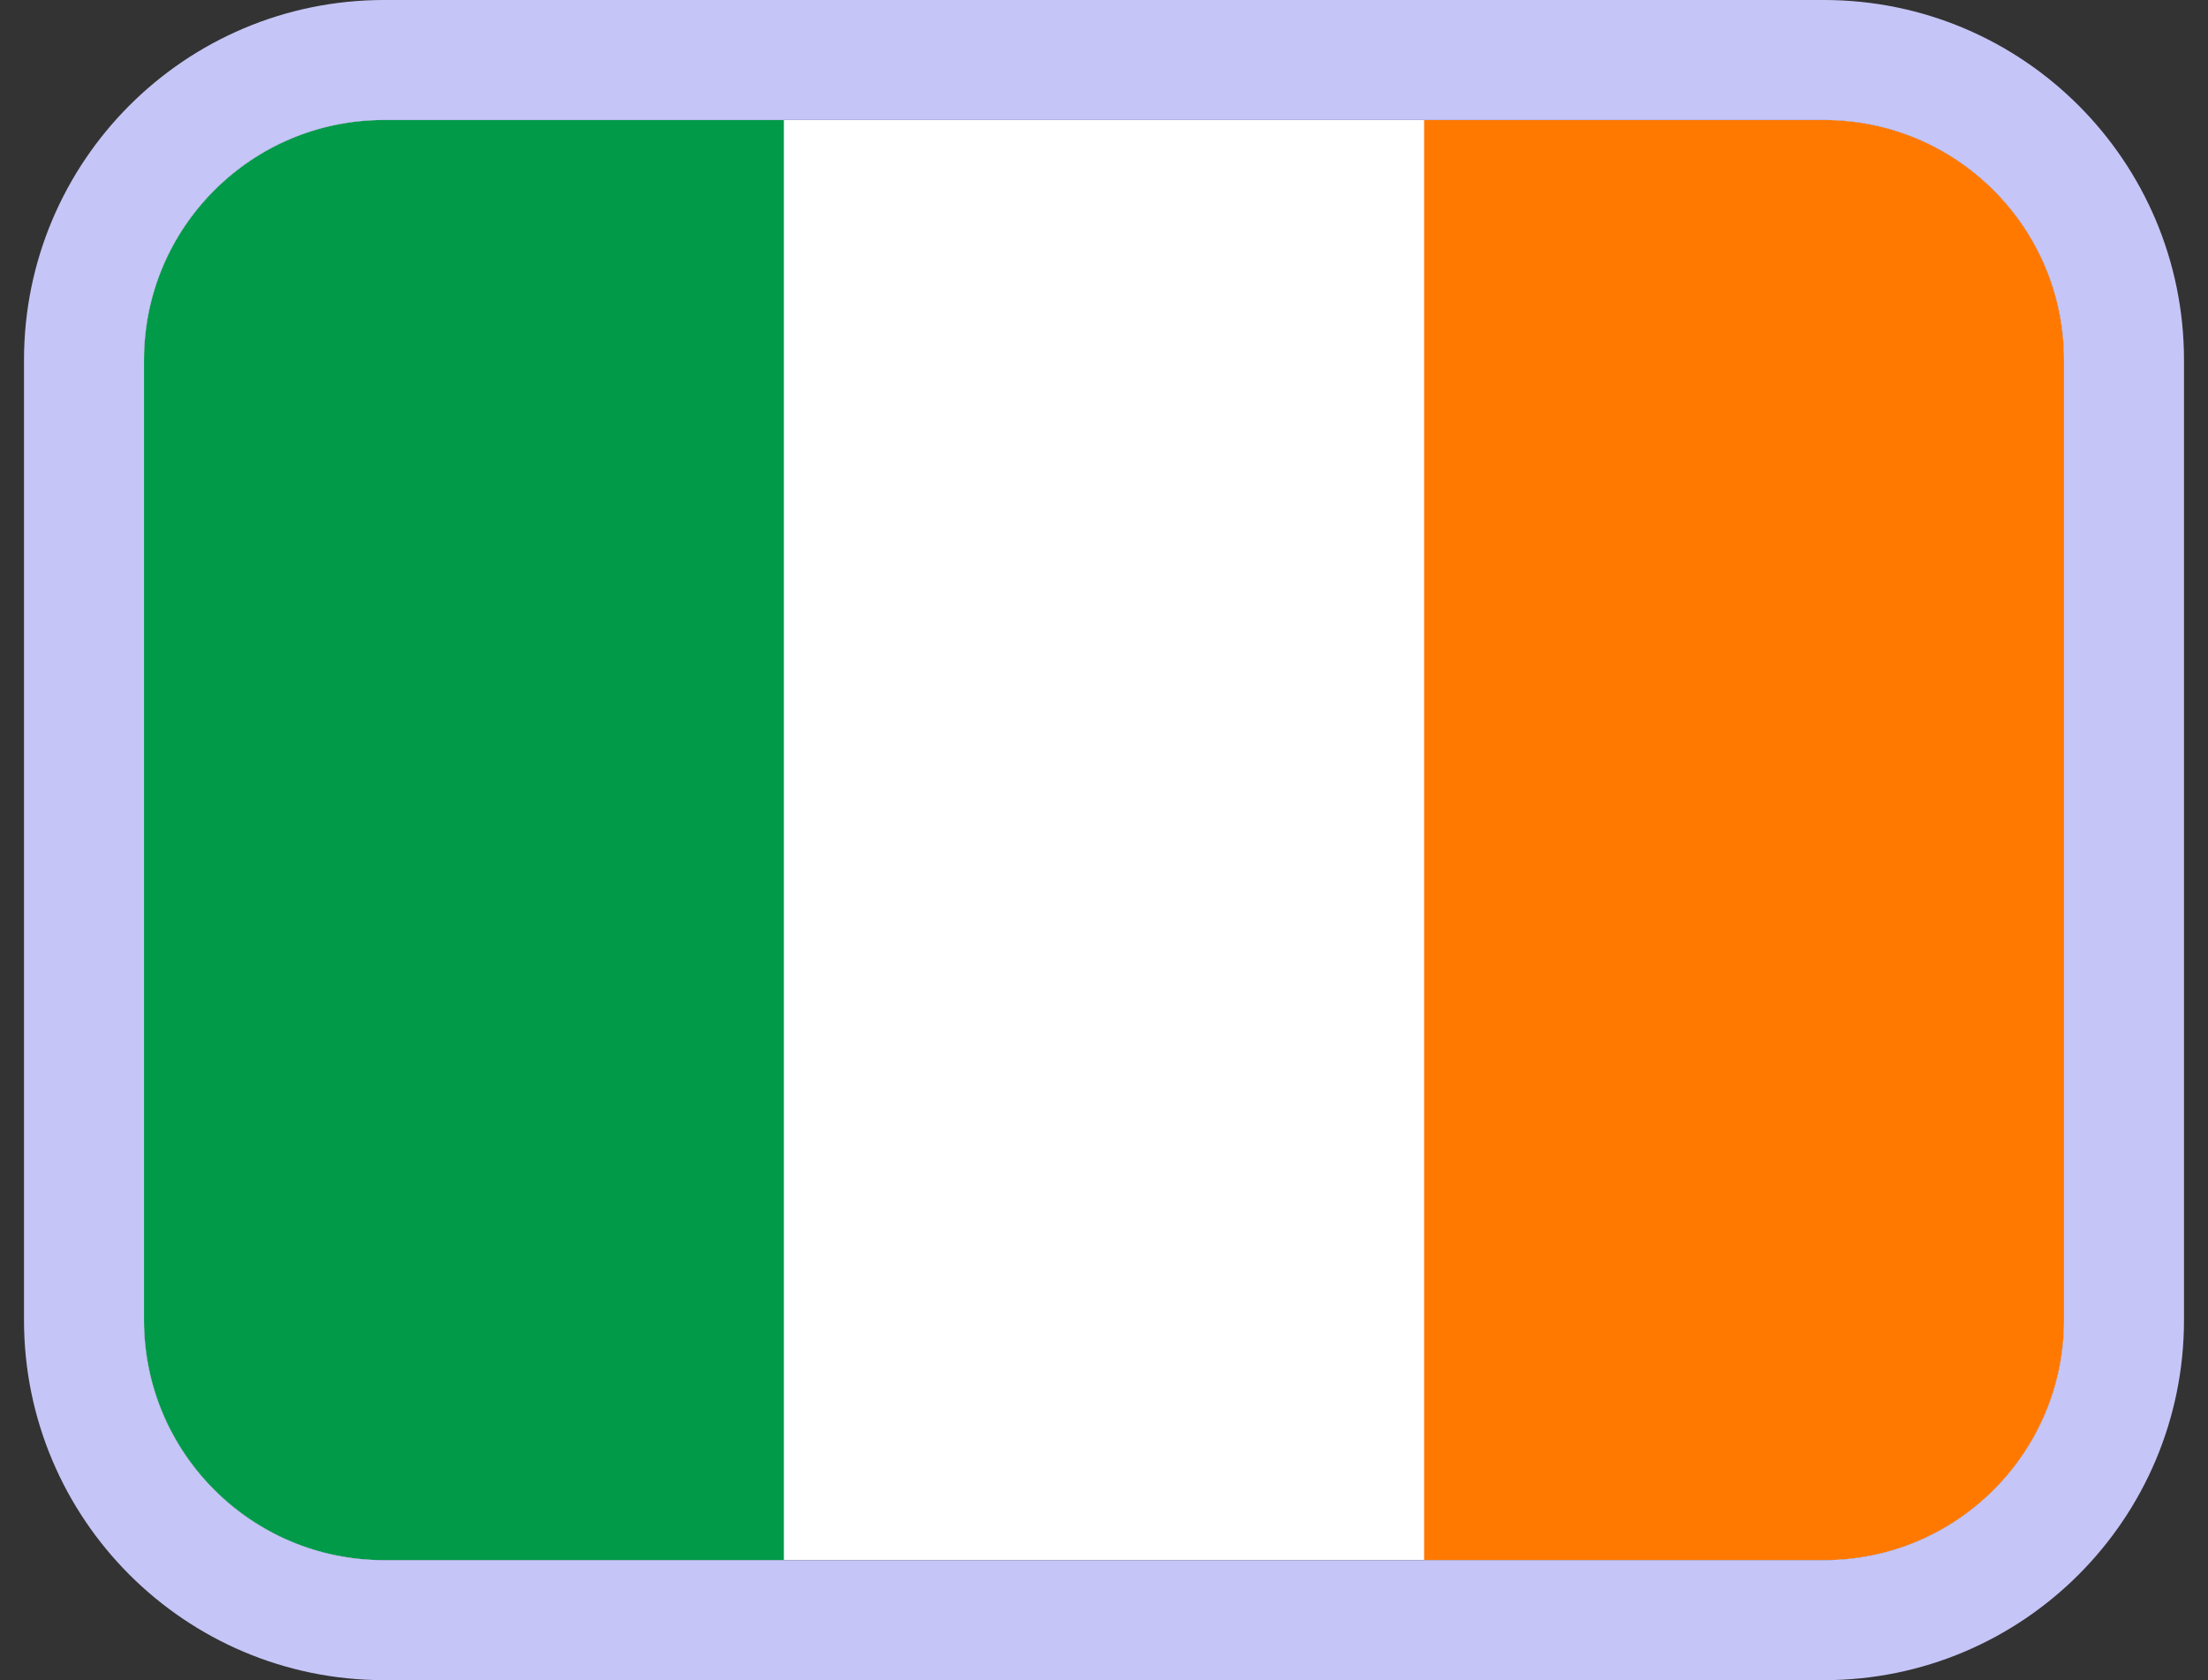
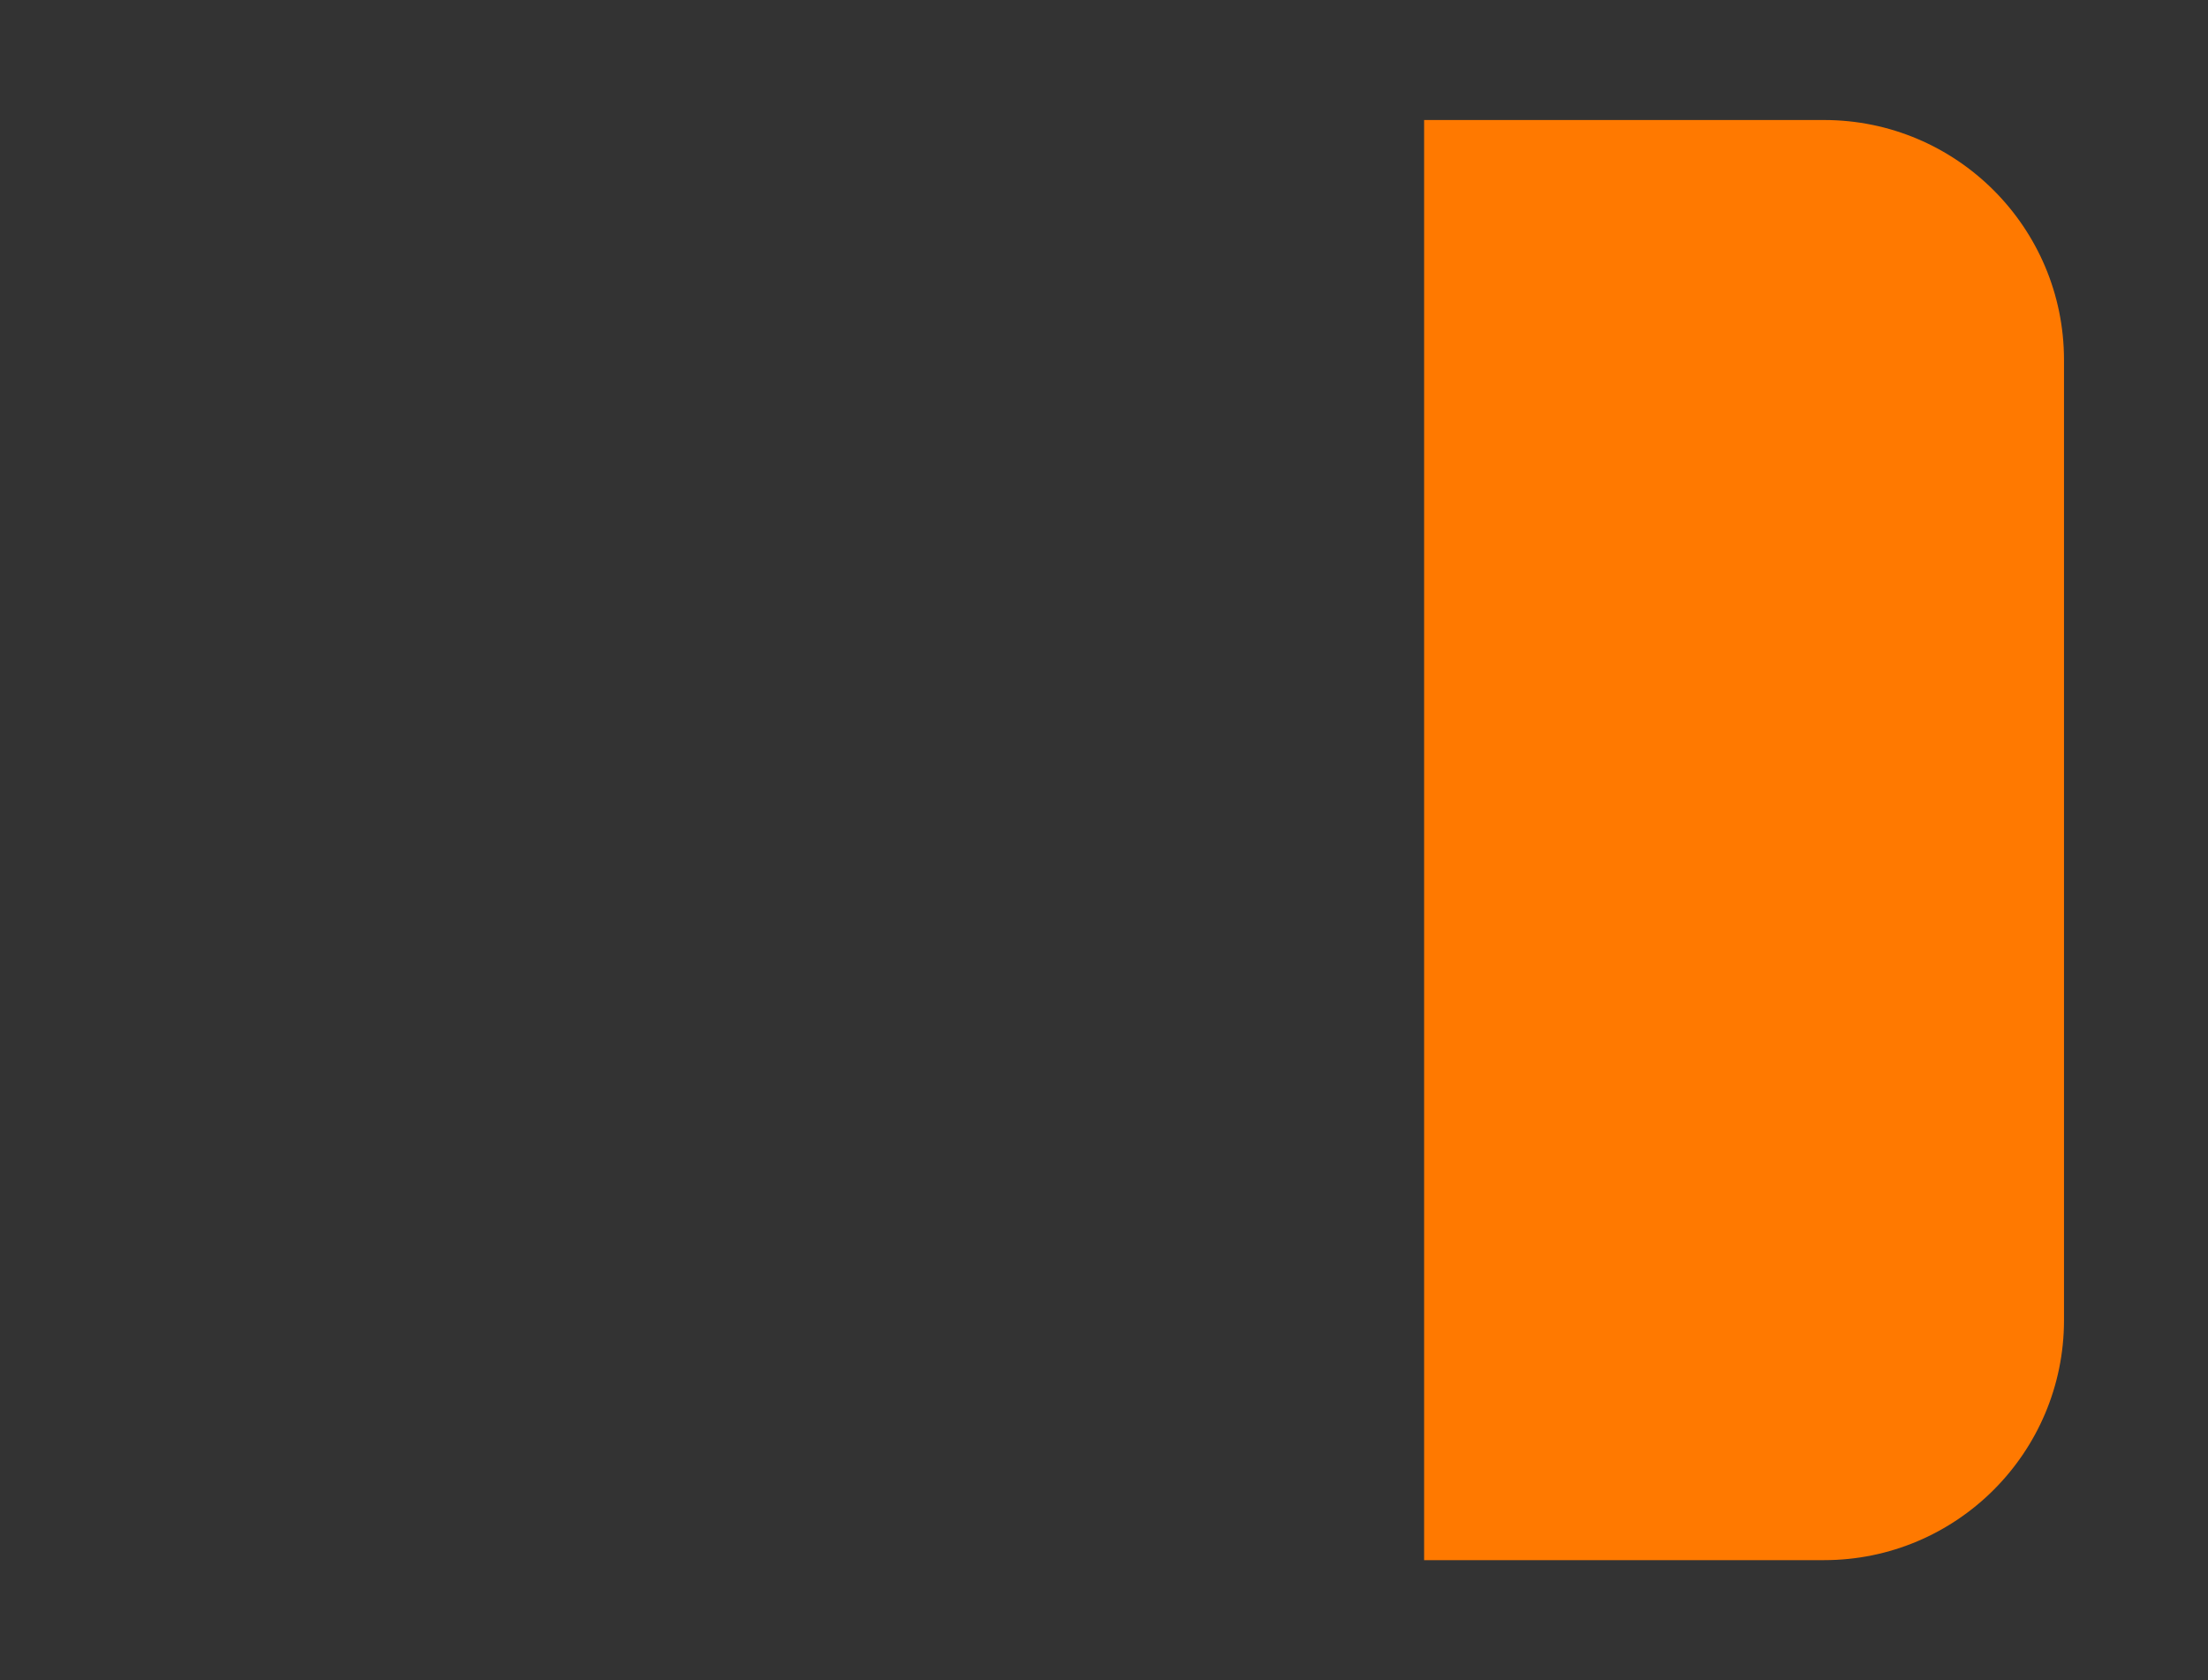
<svg xmlns="http://www.w3.org/2000/svg" width="46" height="35" viewBox="0 0 46 35" fill="none">
  <rect x="0" y="0" width="46" height="35" fill="#333333" stroke="none" />
  <g clip-path="url(#clip0_971_694)">
-     <path fill-rule="evenodd" clip-rule="evenodd" d="M3 2.5H43V32.5H3V2.5Z" fill="white" />
-     <path fill-rule="evenodd" clip-rule="evenodd" d="M3 2.5H16.331V32.5H3V2.5Z" fill="#009A49" />
    <path fill-rule="evenodd" clip-rule="evenodd" d="M29.669 2.5H43V32.5H29.669V2.5Z" fill="#FF7900" />
  </g>
-   <path d="M8 1.25C4.548 1.25 1.75 4.048 1.75 7.5V27.5C1.75 30.952 4.548 33.75 8 33.75H38C41.452 33.75 44.25 30.952 44.25 27.5V7.5C44.25 4.048 41.452 1.25 38 1.25H8Z" stroke="#C6C5F7" stroke-width="2.5" />
  <defs>
    <clipPath id="clip0_971_694">
      <path d="M3 7.5C3 4.739 5.239 2.5 8 2.5H38C40.761 2.5 43 4.739 43 7.5V27.5C43 30.261 40.761 32.5 38 32.5H8C5.239 32.5 3 30.261 3 27.5V7.5Z" fill="white" />
    </clipPath>
  </defs>
</svg>